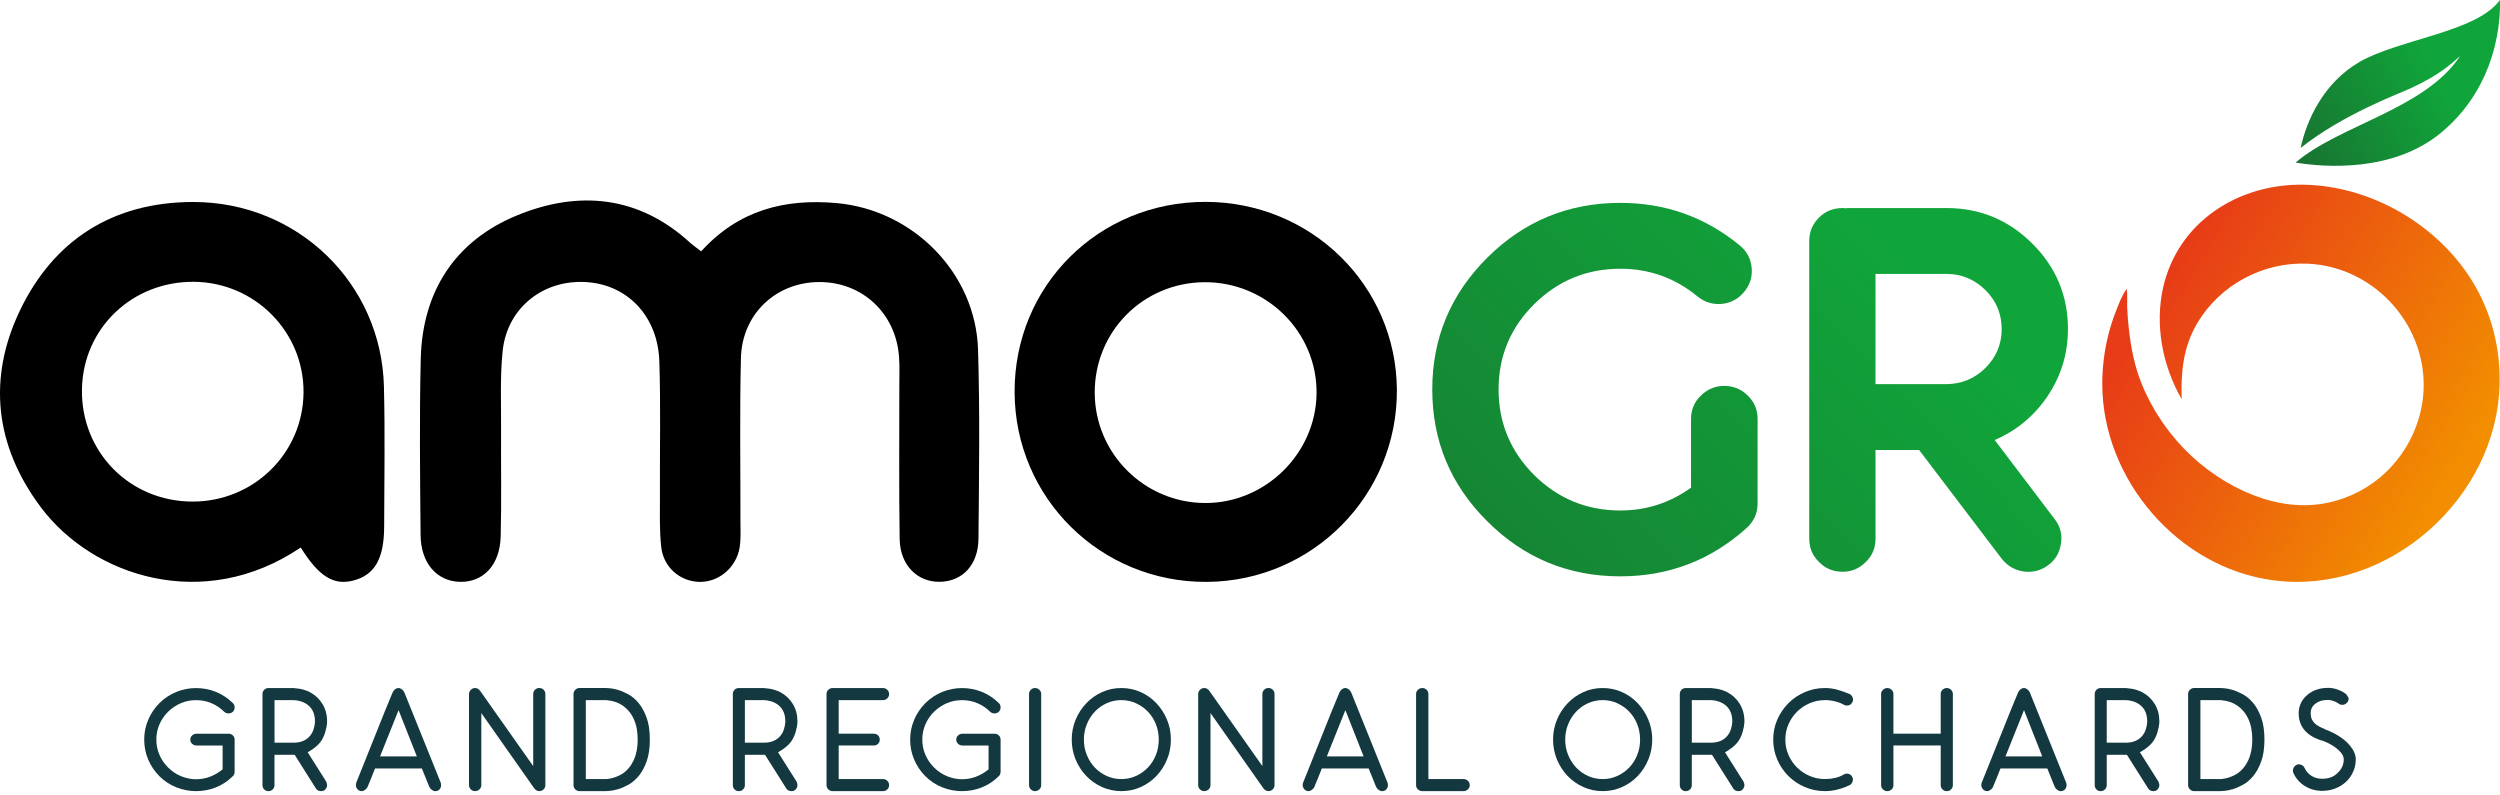
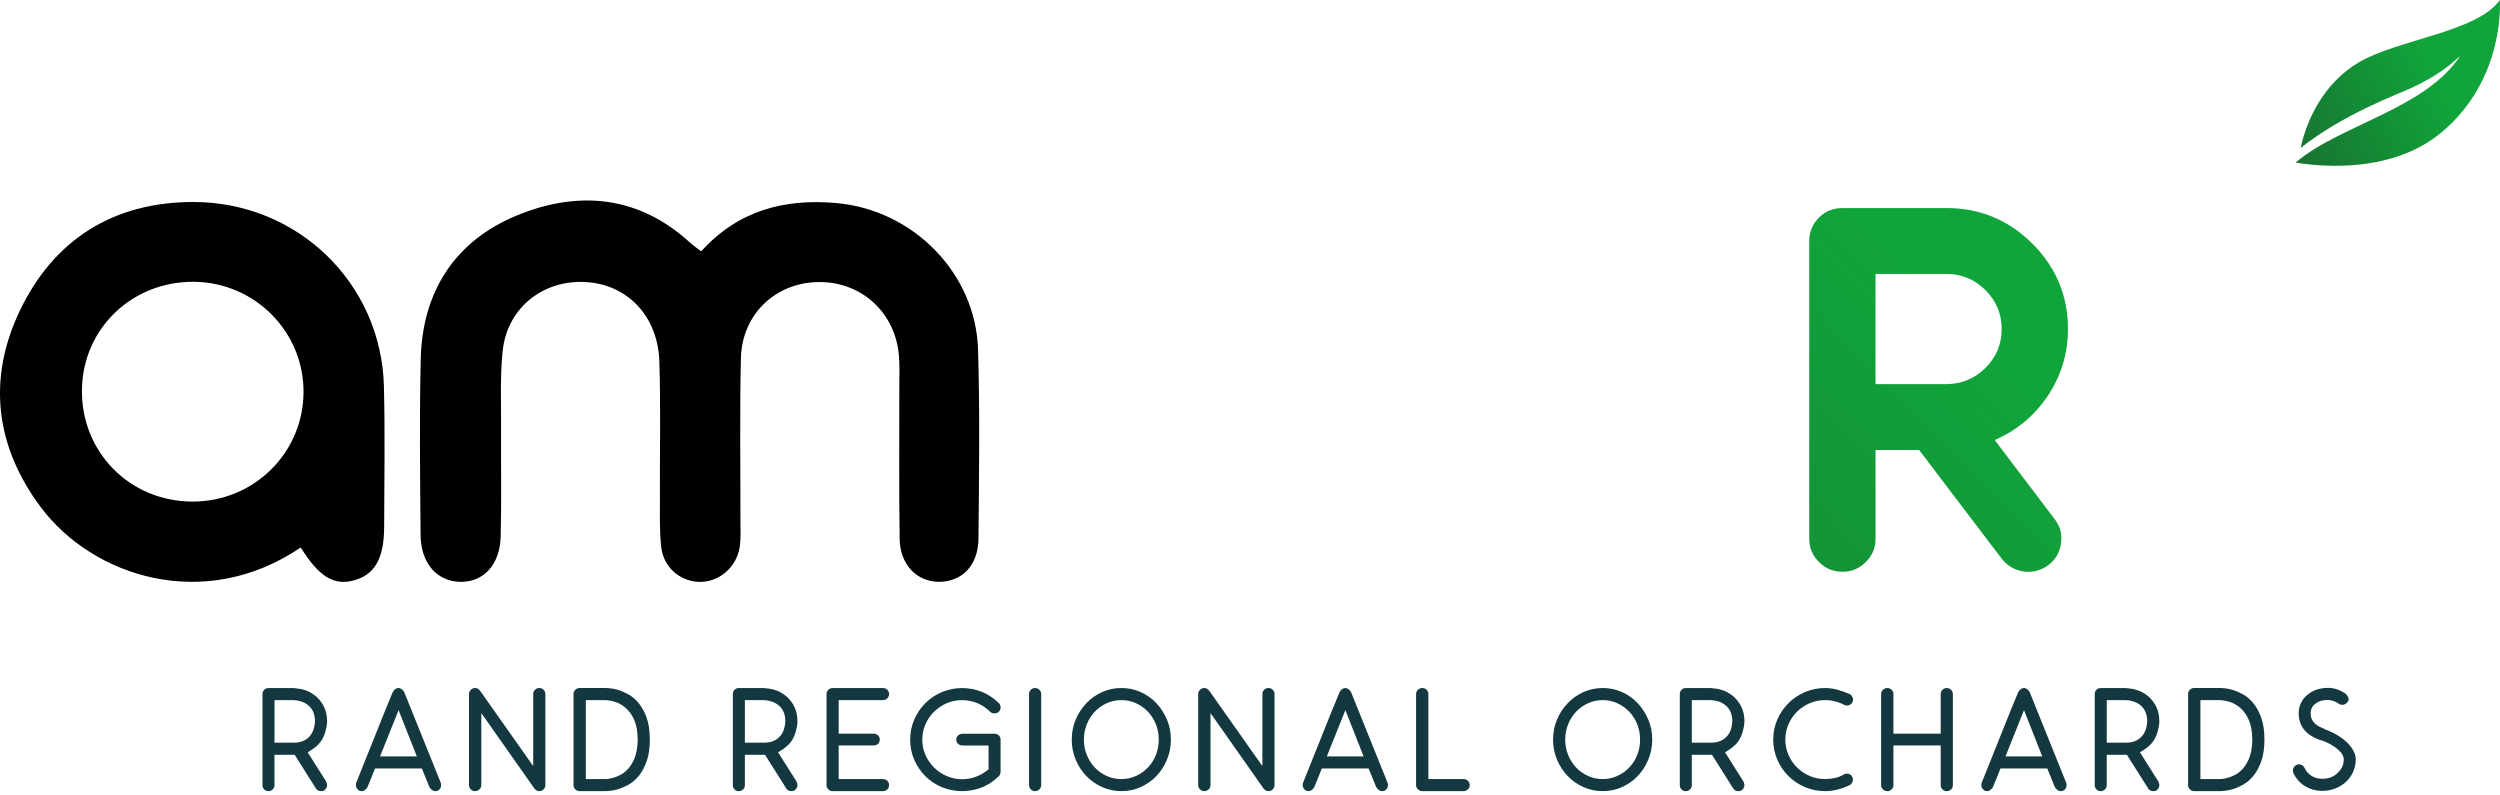
<svg xmlns="http://www.w3.org/2000/svg" width="217" height="69" viewBox="0 0 217 69" fill="none">
-   <path d="M149.672 33.496C150.463 33.496 151.143 33.778 151.709 34.342C152.277 34.891 152.559 35.565 152.559 36.366V43.709C152.559 44.539 152.246 45.243 151.619 45.822C148.499 48.626 144.841 50.027 140.647 50.027C136.138 50.027 132.294 48.441 129.113 45.266C125.919 42.107 124.321 38.288 124.321 33.807C124.321 29.342 125.919 25.524 129.113 22.35C132.294 19.19 136.137 17.609 140.647 17.609C144.559 17.609 148.014 18.841 151.014 21.303C151.627 21.808 151.97 22.453 152.044 23.239C152.118 24.025 151.902 24.723 151.395 25.331C150.902 25.938 150.259 26.287 149.47 26.377C148.678 26.45 147.97 26.236 147.343 25.731C145.402 24.13 143.17 23.328 140.647 23.328C137.736 23.328 135.242 24.351 133.168 26.399C131.107 28.445 130.077 30.915 130.077 33.807C130.077 36.701 131.107 39.177 133.168 41.239C135.243 43.286 137.736 44.31 140.647 44.31C142.9 44.31 144.947 43.65 146.782 42.329V36.366C146.782 35.565 147.066 34.891 147.633 34.342C148.201 33.778 148.88 33.496 149.672 33.496Z" fill="url(#paint0_linear_536_1458)" />
  <path d="M179.499 28.558C179.499 30.679 178.909 32.623 177.73 34.388C176.566 36.108 175.036 37.377 173.14 38.193L178.335 45.046C178.827 45.669 179.015 46.373 178.895 47.159C178.79 47.945 178.425 48.577 177.798 49.05C177.156 49.525 176.439 49.71 175.648 49.607C174.872 49.489 174.238 49.117 173.746 48.494L166.58 39.061H162.796V46.759C162.796 47.559 162.512 48.235 161.946 48.783C161.393 49.347 160.721 49.629 159.93 49.629C159.124 49.629 158.445 49.347 157.893 48.783C157.325 48.235 157.042 47.559 157.042 46.759V20.906C157.042 20.12 157.326 19.445 157.893 18.881C158.445 18.333 159.124 18.059 159.93 18.059H160.064L160.222 18.081L160.356 18.059H160.513H169.023C171.905 18.073 174.376 19.112 176.436 21.174C178.476 23.22 179.499 25.682 179.499 28.558ZM168.975 33.342C170.288 33.328 171.416 32.853 172.356 31.919C173.281 30.984 173.745 29.865 173.745 28.558C173.745 27.253 173.281 26.133 172.356 25.199C171.416 24.264 170.296 23.791 168.997 23.775H162.795V33.342H168.975Z" fill="url(#paint1_linear_536_1458)" />
-   <path d="M216.967 33.319C216.755 43.188 207.349 51.658 197.378 50.379C189.068 49.312 182.488 41.612 182.478 33.344C182.476 31.908 182.651 30.469 183.001 29.075C183.178 28.368 183.401 27.671 183.67 26.993C183.921 26.361 184.19 25.612 184.605 25.068C184.68 25.611 184.617 26.204 184.642 26.755C184.669 27.349 184.717 27.942 184.782 28.532C184.969 30.216 185.286 31.84 185.934 33.407C186.551 34.896 187.377 36.298 188.373 37.569C189.888 39.504 191.813 41.118 194.001 42.257C195.997 43.296 198.236 43.95 200.487 43.84C202.706 43.733 204.874 42.867 206.578 41.45C208.672 39.711 210.045 37.14 210.324 34.443C210.932 28.549 206.294 23.167 200.335 22.889C196.44 22.708 192.686 24.725 190.713 28.067C189.495 30.131 189.293 32.324 189.371 34.66C187.706 31.745 187.023 28.234 187.759 24.964C189.039 19.27 194.274 15.928 199.979 16.032C205.789 16.137 211.538 19.47 214.575 24.376C216.283 27.137 217.034 30.24 216.967 33.319Z" fill="url(#paint2_linear_536_1458)" />
  <path d="M204.787 5.387C201.695 7.187 200.215 10.411 199.696 12.841C203.419 9.891 208.204 8.149 209.287 7.644C211.726 6.51 212.745 5.569 213.539 4.86C210.503 9.474 203.016 10.871 199.262 14.111C201.709 14.52 207.702 14.996 211.903 11.506C217.51 6.851 216.986 0 216.986 0C215.029 2.783 208.204 3.4 204.787 5.387Z" fill="url(#paint3_linear_536_1458)" />
  <path d="M60.862 21.815C64.115 18.229 68.123 17.228 72.609 17.627C79.266 18.22 84.691 23.71 84.894 30.343C85.062 35.813 84.981 41.291 84.931 46.764C84.91 49.061 83.512 50.49 81.541 50.502C79.604 50.514 78.127 49.035 78.091 46.793C78.022 42.358 78.066 37.922 78.062 33.486C78.061 32.636 78.099 31.784 78.034 30.939C77.746 27.161 74.816 24.455 71.078 24.482C67.344 24.506 64.406 27.258 64.312 31.082C64.196 35.799 64.278 40.519 64.27 45.237C64.268 45.992 64.322 46.76 64.204 47.499C63.916 49.3 62.334 50.585 60.623 50.505C58.989 50.429 57.585 49.222 57.394 47.481C57.229 45.988 57.29 44.467 57.282 42.959C57.263 39.09 57.358 35.218 57.23 31.352C57.105 27.585 54.654 24.903 51.27 24.52C47.388 24.08 44.043 26.579 43.633 30.444C43.396 32.687 43.508 34.967 43.493 37.231C43.474 40.345 43.541 43.461 43.459 46.574C43.394 49.041 41.947 50.556 39.923 50.504C37.914 50.453 36.529 48.886 36.507 46.432C36.462 41.336 36.399 36.237 36.521 31.143C36.661 25.309 39.487 20.92 44.858 18.704C50.205 16.497 55.465 16.966 59.955 21.117C60.164 21.305 60.403 21.461 60.862 21.815Z" fill="black" />
  <path d="M26.102 47.522C17.718 53.206 8.048 50.052 3.537 44.02C-0.455 38.681 -1.086 32.819 1.737 26.936C4.666 20.833 9.794 17.54 16.759 17.533C25.809 17.524 33.103 24.565 33.325 33.547C33.426 37.602 33.357 41.661 33.345 45.718C33.336 48.532 32.504 49.933 30.622 50.402C28.945 50.819 27.667 50.03 26.102 47.522ZM16.853 24.461C11.48 24.405 7.207 28.492 7.114 33.779C7.016 39.224 11.253 43.532 16.712 43.537C22.026 43.542 26.307 39.333 26.347 34.065C26.386 28.816 22.135 24.517 16.853 24.461Z" fill="black" />
-   <path d="M88.067 34.037C88.036 24.795 95.362 17.503 104.657 17.523C113.81 17.543 121.168 24.761 121.249 33.796C121.33 42.959 113.944 50.445 104.758 50.508C95.538 50.571 88.098 43.229 88.067 34.037ZM95.022 34.109C95.045 39.372 99.336 43.645 104.609 43.661C109.837 43.677 114.22 39.365 114.278 34.15C114.338 28.812 109.91 24.44 104.503 24.496C99.189 24.553 94.996 28.802 95.022 34.109Z" fill="black" />
-   <path d="M17.021 68.671C16.437 68.671 15.869 68.563 15.316 68.346C14.763 68.128 14.268 67.803 13.83 67.368C13.41 66.941 13.085 66.459 12.858 65.917C12.631 65.375 12.517 64.802 12.517 64.197C12.517 63.601 12.631 63.033 12.858 62.491C13.085 61.949 13.409 61.467 13.83 61.04C14.267 60.606 14.76 60.278 15.31 60.056C15.859 59.835 16.429 59.725 17.021 59.725C17.621 59.725 18.196 59.835 18.745 60.056C19.294 60.278 19.786 60.606 20.225 61.04C20.319 61.126 20.366 61.245 20.366 61.398C20.366 61.552 20.314 61.68 20.212 61.783C20.109 61.876 19.985 61.923 19.838 61.923C19.683 61.923 19.559 61.876 19.464 61.783C19.138 61.459 18.767 61.209 18.351 61.035C17.936 60.861 17.491 60.773 17.019 60.773C16.547 60.773 16.108 60.861 15.7 61.035C15.292 61.211 14.921 61.459 14.587 61.783C14.261 62.107 14.011 62.475 13.835 62.888C13.659 63.301 13.571 63.738 13.571 64.199C13.571 64.659 13.659 65.096 13.835 65.509C14.011 65.922 14.261 66.291 14.587 66.615C14.931 66.956 15.315 67.212 15.739 67.382C16.164 67.553 16.59 67.638 17.019 67.638C17.851 67.638 18.619 67.352 19.323 66.781V64.71H17.059C16.912 64.71 16.787 64.662 16.679 64.563C16.572 64.465 16.518 64.344 16.518 64.199C16.518 64.053 16.57 63.932 16.679 63.834C16.786 63.736 16.912 63.687 17.059 63.687H19.838C19.983 63.687 20.109 63.737 20.212 63.834C20.314 63.932 20.366 64.053 20.366 64.199V66.986C20.366 67.054 20.353 67.125 20.328 67.197C20.303 67.269 20.263 67.327 20.212 67.37C19.774 67.804 19.281 68.131 18.732 68.349C18.184 68.564 17.613 68.671 17.021 68.671Z" fill="#13383F" />
  <path d="M28.331 67.867L28.317 67.854C28.335 67.905 28.352 67.956 28.369 68.007C28.386 68.058 28.394 68.109 28.394 68.161C28.394 68.237 28.37 68.318 28.323 68.403C28.275 68.489 28.213 68.557 28.137 68.608C28.068 68.651 27.982 68.672 27.879 68.672C27.665 68.672 27.511 68.591 27.416 68.43L25.576 65.515H23.826V68.161C23.826 68.297 23.775 68.416 23.672 68.519C23.569 68.621 23.445 68.672 23.298 68.672C23.151 68.672 23.03 68.621 22.931 68.519C22.832 68.416 22.783 68.297 22.783 68.161V60.234C22.783 60.098 22.832 59.978 22.931 59.876C23.03 59.774 23.151 59.723 23.298 59.723H25.473C25.515 59.723 25.678 59.741 25.961 59.78C26.244 59.818 26.562 59.919 26.913 60.081H26.9C27.363 60.327 27.727 60.671 27.993 61.109C28.258 61.548 28.392 62.048 28.392 62.611C28.392 62.636 28.389 62.692 28.385 62.778C28.381 62.863 28.365 62.972 28.34 63.103C28.314 63.235 28.278 63.385 28.23 63.55C28.183 63.715 28.117 63.885 28.031 64.055C27.911 64.302 27.737 64.529 27.51 64.733C27.282 64.938 27.015 65.125 26.706 65.296L28.331 67.867ZM23.828 64.466H25.474C25.859 64.466 26.185 64.394 26.452 64.248C26.717 64.104 26.929 63.894 27.083 63.622C27.142 63.512 27.19 63.398 27.224 63.282C27.259 63.167 27.284 63.061 27.302 62.964C27.32 62.865 27.33 62.785 27.334 62.721C27.338 62.657 27.341 62.621 27.341 62.612C27.341 61.854 27.036 61.316 26.427 61.002C26.307 60.943 26.191 60.897 26.08 60.868C25.968 60.838 25.866 60.814 25.771 60.797C25.668 60.78 25.569 60.772 25.475 60.772H23.829V64.466H23.828Z" fill="#13383F" />
  <path d="M38.264 67.956C38.281 68.024 38.289 68.092 38.289 68.161C38.289 68.288 38.245 68.406 38.155 68.512C38.065 68.618 37.938 68.672 37.776 68.672C37.681 68.672 37.584 68.637 37.487 68.563C37.388 68.491 37.318 68.409 37.274 68.314V68.327L36.618 66.703H32.552C32.457 66.95 32.35 67.221 32.23 67.515C32.109 67.809 31.997 68.079 31.896 68.327C31.852 68.412 31.782 68.491 31.683 68.563C31.584 68.635 31.492 68.672 31.406 68.672C31.251 68.672 31.127 68.617 31.032 68.505C30.937 68.395 30.891 68.28 30.891 68.161C30.891 68.092 30.899 68.024 30.916 67.956L33.424 61.691L34.094 60.068V60.081C34.136 59.986 34.203 59.904 34.293 59.831C34.383 59.759 34.483 59.723 34.595 59.723C34.689 59.723 34.784 59.758 34.878 59.831C34.973 59.904 35.04 59.986 35.084 60.081V60.068L38.264 67.956ZM36.18 65.654L34.597 61.64L32.989 65.654H36.18Z" fill="#13383F" />
  <path d="M46.809 68.669C46.714 68.669 46.63 68.646 46.558 68.599C46.485 68.552 46.423 68.494 46.371 68.426L41.779 61.894V68.158C41.779 68.294 41.724 68.414 41.617 68.516C41.511 68.618 41.38 68.669 41.225 68.669C41.088 68.669 40.968 68.618 40.865 68.516C40.762 68.414 40.71 68.294 40.71 68.158V60.232C40.71 60.103 40.762 59.986 40.865 59.88C40.968 59.774 41.092 59.72 41.239 59.72C41.332 59.72 41.417 59.744 41.489 59.79C41.562 59.837 41.624 59.895 41.675 59.963L46.282 66.495V60.23C46.282 60.094 46.333 59.974 46.436 59.872C46.539 59.77 46.663 59.719 46.81 59.719C46.956 59.719 47.081 59.77 47.184 59.872C47.286 59.974 47.338 60.094 47.338 60.23V68.157C47.338 68.293 47.286 68.412 47.184 68.515C47.078 68.62 46.954 68.669 46.809 68.669Z" fill="#13383F" />
  <path d="M50.295 68.67C50.158 68.67 50.038 68.619 49.935 68.517C49.832 68.414 49.781 68.295 49.781 68.159V60.232C49.781 60.096 49.832 59.977 49.935 59.874C50.038 59.772 50.158 59.721 50.295 59.721H52.611C52.619 59.721 52.721 59.727 52.913 59.739C53.106 59.752 53.345 59.798 53.628 59.879C53.911 59.961 54.215 60.091 54.541 60.269C54.867 60.447 55.167 60.703 55.442 61.036C55.716 61.37 55.946 61.791 56.129 62.302C56.314 62.814 56.405 63.444 56.405 64.194C56.405 64.942 56.313 65.573 56.129 66.085C55.945 66.596 55.715 67.017 55.442 67.351C55.167 67.684 54.867 67.938 54.541 68.118C54.215 68.296 53.911 68.427 53.628 68.507C53.345 68.589 53.106 68.636 52.913 68.648C52.721 68.661 52.619 68.668 52.611 68.668H50.295V68.67ZM50.849 67.622H52.611C52.628 67.622 52.68 67.618 52.766 67.609C52.851 67.6 52.958 67.582 53.088 67.551C53.217 67.521 53.362 67.474 53.525 67.411C53.687 67.347 53.855 67.264 54.026 67.162C54.446 66.88 54.772 66.489 55.005 65.985C55.236 65.483 55.352 64.886 55.352 64.196C55.352 63.48 55.232 62.871 54.991 62.368C54.751 61.864 54.408 61.473 53.962 61.191C53.807 61.089 53.649 61.01 53.485 60.955C53.321 60.9 53.176 60.859 53.048 60.833C52.919 60.807 52.773 60.786 52.611 60.769H50.849V67.622Z" fill="#13383F" />
  <path d="M69.159 67.867L69.145 67.854C69.163 67.905 69.18 67.956 69.197 68.007C69.214 68.058 69.222 68.109 69.222 68.161C69.222 68.237 69.198 68.318 69.151 68.403C69.103 68.489 69.041 68.557 68.965 68.608C68.896 68.651 68.81 68.672 68.707 68.672C68.493 68.672 68.339 68.591 68.244 68.43L66.403 65.515H64.654V68.161C64.654 68.297 64.603 68.416 64.5 68.519C64.397 68.621 64.272 68.672 64.126 68.672C63.979 68.672 63.858 68.621 63.759 68.519C63.66 68.416 63.611 68.297 63.611 68.161V60.234C63.611 60.098 63.66 59.978 63.759 59.876C63.858 59.774 63.979 59.723 64.126 59.723H66.3C66.343 59.723 66.506 59.741 66.789 59.78C67.071 59.818 67.389 59.919 67.741 60.081H67.728C68.191 60.327 68.555 60.671 68.821 61.109C69.086 61.548 69.219 62.048 69.219 62.611C69.219 62.636 69.217 62.692 69.213 62.778C69.209 62.863 69.193 62.972 69.168 63.103C69.141 63.235 69.106 63.385 69.058 63.55C69.011 63.715 68.945 63.885 68.859 64.055C68.739 64.302 68.564 64.529 68.338 64.733C68.11 64.938 67.842 65.125 67.533 65.296L69.159 67.867ZM64.654 64.466H66.3C66.686 64.466 67.012 64.394 67.279 64.248C67.544 64.104 67.755 63.894 67.91 63.622C67.969 63.512 68.017 63.398 68.051 63.282C68.085 63.167 68.11 63.061 68.129 62.964C68.146 62.865 68.157 62.785 68.16 62.721C68.165 62.657 68.167 62.621 68.167 62.612C68.167 61.854 67.862 61.316 67.254 61.002C67.133 60.943 67.017 60.897 66.906 60.868C66.794 60.838 66.692 60.814 66.597 60.797C66.494 60.78 66.395 60.772 66.302 60.772H64.655V64.466H64.654Z" fill="#13383F" />
  <path d="M77.019 67.776C77.122 67.879 77.174 68.006 77.174 68.161C77.174 68.297 77.122 68.416 77.019 68.519C76.916 68.621 76.792 68.672 76.645 68.672H72.27C72.124 68.672 72 68.621 71.897 68.519C71.794 68.416 71.742 68.297 71.742 68.161V60.234C71.742 60.098 71.794 59.978 71.897 59.876C72 59.774 72.124 59.723 72.27 59.723H76.645C76.791 59.723 76.916 59.774 77.019 59.876C77.122 59.978 77.174 60.098 77.174 60.234C77.174 60.388 77.122 60.515 77.019 60.617C76.916 60.719 76.792 60.771 76.645 60.771H72.798V63.685H75.848C75.993 63.685 76.116 63.735 76.215 63.832C76.314 63.931 76.363 64.051 76.363 64.197C76.363 64.342 76.314 64.463 76.215 64.561C76.116 64.66 75.995 64.708 75.848 64.708H72.798V67.623H76.645C76.792 67.623 76.917 67.674 77.019 67.776Z" fill="#13383F" />
  <path d="M83.505 68.671C82.922 68.671 82.354 68.563 81.801 68.346C81.248 68.128 80.753 67.803 80.314 67.368C79.894 66.941 79.57 66.459 79.343 65.917C79.115 65.375 79.002 64.802 79.002 64.197C79.002 63.601 79.115 63.033 79.343 62.491C79.57 61.949 79.893 61.467 80.314 61.04C80.751 60.606 81.245 60.278 81.794 60.056C82.343 59.835 82.914 59.725 83.505 59.725C84.106 59.725 84.68 59.835 85.229 60.056C85.779 60.278 86.271 60.606 86.709 61.04C86.803 61.126 86.851 61.245 86.851 61.398C86.851 61.552 86.799 61.68 86.696 61.783C86.593 61.876 86.469 61.923 86.323 61.923C86.168 61.923 86.044 61.876 85.949 61.783C85.623 61.459 85.252 61.209 84.836 61.035C84.42 60.861 83.975 60.773 83.504 60.773C83.031 60.773 82.593 60.861 82.185 61.035C81.777 61.211 81.406 61.459 81.072 61.783C80.746 62.107 80.495 62.475 80.32 62.888C80.144 63.301 80.055 63.738 80.055 64.199C80.055 64.659 80.144 65.096 80.32 65.509C80.495 65.922 80.746 66.291 81.072 66.615C81.415 66.956 81.799 67.212 82.223 67.382C82.648 67.553 83.075 67.638 83.504 67.638C84.336 67.638 85.104 67.352 85.808 66.781V64.71H83.543C83.397 64.71 83.272 64.662 83.163 64.563C83.056 64.465 83.002 64.344 83.002 64.199C83.002 64.053 83.055 63.932 83.163 63.834C83.27 63.736 83.397 63.687 83.543 63.687H86.323C86.468 63.687 86.593 63.737 86.696 63.834C86.799 63.932 86.851 64.053 86.851 64.199V66.986C86.851 67.054 86.837 67.125 86.812 67.197C86.787 67.269 86.748 67.327 86.696 67.37C86.259 67.804 85.765 68.131 85.216 68.349C84.667 68.564 84.097 68.671 83.505 68.671Z" fill="#13383F" />
  <path d="M89.836 68.67C89.698 68.67 89.578 68.619 89.475 68.517C89.372 68.414 89.321 68.295 89.321 68.159V60.232C89.321 60.096 89.372 59.977 89.475 59.874C89.578 59.772 89.698 59.721 89.836 59.721C89.981 59.721 90.108 59.772 90.215 59.874C90.322 59.977 90.376 60.096 90.376 60.232V68.159C90.376 68.295 90.322 68.414 90.215 68.517C90.108 68.62 89.981 68.67 89.836 68.67Z" fill="#13383F" />
  <path d="M97.337 68.67C96.746 68.67 96.187 68.553 95.664 68.319C95.142 68.084 94.683 67.765 94.294 67.36C93.903 66.954 93.594 66.48 93.367 65.934C93.14 65.388 93.027 64.809 93.027 64.196C93.027 63.582 93.14 63.005 93.367 62.463C93.594 61.923 93.903 61.447 94.294 61.038C94.683 60.628 95.142 60.307 95.664 60.072C96.187 59.837 96.746 59.721 97.337 59.721C97.929 59.721 98.487 59.837 99.01 60.072C99.533 60.307 99.988 60.628 100.374 61.038C100.759 61.447 101.067 61.922 101.294 62.463C101.521 63.005 101.634 63.582 101.634 64.196C101.634 64.81 101.521 65.39 101.294 65.934C101.067 66.48 100.76 66.954 100.374 67.36C99.988 67.765 99.533 68.084 99.01 68.319C98.486 68.553 97.929 68.67 97.337 68.67ZM97.337 60.77C96.883 60.77 96.458 60.859 96.063 61.039C95.668 61.217 95.325 61.461 95.033 61.768C94.742 62.075 94.51 62.437 94.339 62.856C94.167 63.273 94.082 63.72 94.082 64.197C94.082 64.675 94.167 65.122 94.339 65.539C94.51 65.956 94.742 66.32 95.033 66.627C95.325 66.933 95.668 67.176 96.063 67.355C96.458 67.533 96.882 67.624 97.337 67.624C97.783 67.624 98.203 67.534 98.598 67.355C98.993 67.176 99.337 66.932 99.634 66.627C99.93 66.32 100.162 65.958 100.329 65.539C100.496 65.122 100.58 64.675 100.58 64.197C100.58 63.72 100.496 63.273 100.329 62.856C100.161 62.438 99.93 62.075 99.634 61.768C99.339 61.461 98.993 61.219 98.598 61.039C98.203 60.859 97.783 60.77 97.337 60.77Z" fill="#13383F" />
  <path d="M110.101 68.669C110.006 68.669 109.923 68.646 109.85 68.599C109.778 68.552 109.715 68.494 109.664 68.426L105.071 61.894V68.158C105.071 68.294 105.017 68.414 104.91 68.516C104.803 68.618 104.672 68.669 104.518 68.669C104.381 68.669 104.26 68.618 104.157 68.516C104.054 68.414 104.003 68.294 104.003 68.158V60.232C104.003 60.103 104.054 59.986 104.157 59.88C104.26 59.774 104.384 59.72 104.531 59.72C104.625 59.72 104.709 59.744 104.782 59.79C104.854 59.837 104.917 59.895 104.968 59.963L109.574 66.495V60.23C109.574 60.094 109.626 59.974 109.729 59.872C109.832 59.77 109.956 59.719 110.102 59.719C110.248 59.719 110.373 59.77 110.475 59.872C110.579 59.974 110.629 60.094 110.629 60.23V68.157C110.629 68.293 110.578 68.412 110.475 68.515C110.372 68.62 110.246 68.669 110.101 68.669Z" fill="#13383F" />
  <path d="M120.446 67.956C120.463 68.024 120.472 68.092 120.472 68.161C120.472 68.288 120.428 68.406 120.338 68.512C120.248 68.618 120.121 68.672 119.958 68.672C119.864 68.672 119.766 68.637 119.668 68.563C119.571 68.49 119.499 68.409 119.456 68.314V68.327L118.8 66.703H114.733C114.64 66.95 114.533 67.221 114.413 67.515C114.293 67.809 114.182 68.079 114.077 68.327C114.035 68.412 113.964 68.491 113.865 68.563C113.766 68.635 113.673 68.672 113.589 68.672C113.434 68.672 113.31 68.617 113.215 68.505C113.12 68.395 113.074 68.28 113.074 68.161C113.074 68.092 113.083 68.024 113.1 67.956L115.61 61.691L116.279 60.068V60.081C116.322 59.986 116.389 59.904 116.479 59.831C116.569 59.759 116.67 59.723 116.781 59.723C116.875 59.723 116.97 59.758 117.064 59.831C117.157 59.904 117.226 59.986 117.27 60.081V60.068L120.446 67.956ZM118.361 65.654L116.778 61.64L115.17 65.654H118.361Z" fill="#13383F" />
  <path d="M123.458 68.67C123.311 68.67 123.186 68.619 123.077 68.517C122.97 68.414 122.916 68.295 122.916 68.159V60.232C122.916 60.096 122.97 59.977 123.077 59.874C123.184 59.772 123.311 59.721 123.458 59.721C123.603 59.721 123.728 59.772 123.83 59.874C123.933 59.977 123.984 60.096 123.984 60.232V67.621H127.021C127.175 67.621 127.306 67.672 127.413 67.774C127.52 67.877 127.574 68.004 127.574 68.159C127.574 68.295 127.52 68.414 127.413 68.517C127.306 68.619 127.175 68.67 127.021 68.67H123.458Z" fill="#13383F" />
  <path d="M139.117 68.67C138.525 68.67 137.967 68.553 137.444 68.319C136.921 68.084 136.464 67.765 136.074 67.36C135.684 66.954 135.375 66.48 135.147 65.934C134.92 65.388 134.806 64.809 134.806 64.196C134.806 63.582 134.92 63.005 135.147 62.463C135.374 61.923 135.683 61.447 136.074 61.038C136.464 60.628 136.921 60.307 137.444 60.072C137.967 59.837 138.525 59.721 139.117 59.721C139.708 59.721 140.267 59.837 140.789 60.072C141.312 60.307 141.768 60.628 142.153 61.038C142.54 61.447 142.846 61.922 143.073 62.463C143.3 63.005 143.414 63.582 143.414 64.196C143.414 64.81 143.3 65.39 143.073 65.934C142.846 66.48 142.54 66.954 142.153 67.36C141.768 67.765 141.312 68.084 140.789 68.319C140.265 68.553 139.708 68.67 139.117 68.67ZM139.117 60.77C138.661 60.77 138.237 60.859 137.843 61.039C137.448 61.217 137.105 61.461 136.813 61.768C136.521 62.075 136.29 62.437 136.118 62.856C135.947 63.273 135.861 63.72 135.861 64.197C135.861 64.675 135.947 65.122 136.118 65.539C136.29 65.956 136.521 66.32 136.813 66.627C137.105 66.933 137.448 67.176 137.843 67.355C138.237 67.533 138.661 67.624 139.117 67.624C139.563 67.624 139.983 67.534 140.377 67.355C140.772 67.176 141.117 66.932 141.413 66.627C141.708 66.32 141.941 65.958 142.108 65.539C142.276 65.122 142.359 64.675 142.359 64.197C142.359 63.72 142.276 63.273 142.108 62.856C141.941 62.438 141.71 62.075 141.413 61.768C141.115 61.461 140.771 61.219 140.377 61.039C139.983 60.859 139.562 60.77 139.117 60.77Z" fill="#13383F" />
  <path d="M151.352 67.867L151.34 67.854C151.358 67.905 151.375 67.956 151.392 68.007C151.409 68.058 151.417 68.109 151.417 68.161C151.417 68.237 151.393 68.318 151.347 68.403C151.3 68.489 151.238 68.557 151.161 68.608C151.092 68.651 151.006 68.672 150.903 68.672C150.69 68.672 150.535 68.591 150.44 68.43L148.6 65.515H146.849V68.161C146.849 68.297 146.798 68.416 146.695 68.519C146.592 68.621 146.468 68.672 146.321 68.672C146.174 68.672 146.053 68.621 145.954 68.519C145.855 68.416 145.806 68.297 145.806 68.161V60.234C145.806 60.098 145.855 59.978 145.954 59.876C146.053 59.774 146.174 59.723 146.321 59.723H148.495C148.538 59.723 148.701 59.741 148.984 59.78C149.268 59.818 149.585 59.919 149.936 60.081H149.924C150.387 60.327 150.752 60.671 151.017 61.109C151.282 61.548 151.416 62.048 151.416 62.611C151.416 62.636 151.413 62.692 151.409 62.778C151.404 62.863 151.389 62.972 151.364 63.103C151.339 63.235 151.302 63.385 151.255 63.55C151.207 63.715 151.141 63.885 151.055 64.055C150.935 64.302 150.761 64.529 150.534 64.733C150.307 64.938 150.039 65.125 149.73 65.296L151.352 67.867ZM146.849 64.466H148.497C148.882 64.466 149.208 64.394 149.475 64.248C149.74 64.104 149.952 63.894 150.106 63.622C150.165 63.512 150.213 63.398 150.247 63.282C150.282 63.167 150.307 63.061 150.325 62.964C150.342 62.865 150.353 62.785 150.357 62.721C150.361 62.657 150.364 62.621 150.364 62.612C150.364 61.854 150.059 61.316 149.45 61.002C149.33 60.943 149.214 60.897 149.103 60.868C148.992 60.838 148.889 60.814 148.794 60.797C148.691 60.78 148.592 60.772 148.498 60.772H146.85V64.466H146.849Z" fill="#13383F" />
  <path d="M160.051 67.213C160.154 67.171 160.24 67.149 160.309 67.149C160.402 67.149 160.492 67.172 160.579 67.219C160.665 67.267 160.73 67.336 160.772 67.431C160.841 67.55 160.851 67.683 160.804 67.827C160.756 67.972 160.677 68.079 160.566 68.147L160.579 68.134C160.253 68.296 159.903 68.426 159.531 68.523C159.157 68.622 158.786 68.67 158.418 68.67C157.8 68.67 157.217 68.553 156.669 68.319C156.12 68.084 155.642 67.765 155.234 67.36C154.826 66.954 154.505 66.48 154.269 65.934C154.032 65.388 153.915 64.809 153.915 64.196C153.915 63.582 154.032 63.005 154.269 62.463C154.505 61.923 154.826 61.447 155.234 61.038C155.642 60.628 156.12 60.307 156.669 60.072C157.218 59.837 157.802 59.721 158.418 59.721C158.786 59.721 159.159 59.775 159.531 59.881C159.903 59.987 160.253 60.113 160.579 60.258L160.566 60.245C160.686 60.321 160.769 60.43 160.817 60.571C160.864 60.711 160.85 60.846 160.772 60.973C160.677 61.152 160.524 61.242 160.309 61.242C160.223 61.242 160.137 61.221 160.051 61.178H160.064C159.833 61.049 159.573 60.95 159.285 60.878C158.998 60.805 158.708 60.769 158.417 60.769C157.945 60.769 157.502 60.858 157.085 61.038C156.669 61.216 156.304 61.46 155.99 61.767C155.677 62.074 155.429 62.436 155.244 62.854C155.059 63.271 154.968 63.719 154.968 64.196C154.968 64.674 155.061 65.121 155.244 65.538C155.429 65.955 155.677 66.318 155.99 66.625C156.303 66.932 156.667 67.175 157.085 67.353C157.5 67.532 157.944 67.622 158.417 67.622C158.716 67.622 159.007 67.589 159.285 67.526C159.564 67.462 159.824 67.359 160.064 67.213H160.051Z" fill="#13383F" />
  <path d="M168.98 59.723C169.126 59.723 169.251 59.774 169.353 59.876C169.456 59.978 169.508 60.098 169.508 60.234V68.161C169.508 68.297 169.456 68.416 169.353 68.519C169.251 68.621 169.126 68.672 168.98 68.672C168.833 68.672 168.709 68.621 168.608 68.519C168.505 68.416 168.453 68.297 168.453 68.161V64.708H164.349V68.161C164.349 68.297 164.297 68.416 164.194 68.519C164.091 68.621 163.967 68.672 163.82 68.672C163.674 68.672 163.549 68.621 163.442 68.519C163.335 68.416 163.281 68.297 163.281 68.161V60.234C163.281 60.098 163.335 59.978 163.442 59.876C163.549 59.774 163.675 59.723 163.82 59.723C163.966 59.723 164.091 59.774 164.194 59.876C164.297 59.978 164.349 60.098 164.349 60.234V63.685H168.453V60.234C168.453 60.098 168.505 59.978 168.608 59.876C168.711 59.774 168.835 59.723 168.98 59.723Z" fill="#13383F" />
  <path d="M179.351 67.956C179.368 68.024 179.378 68.092 179.378 68.161C179.378 68.288 179.333 68.406 179.243 68.512C179.153 68.618 179.027 68.672 178.863 68.672C178.769 68.672 178.671 68.637 178.574 68.563C178.476 68.49 178.405 68.409 178.361 68.314V68.327L177.705 66.703H173.639C173.545 66.95 173.438 67.221 173.318 67.515C173.198 67.809 173.087 68.079 172.983 68.327C172.94 68.412 172.869 68.491 172.77 68.563C172.671 68.635 172.579 68.672 172.494 68.672C172.34 68.672 172.216 68.617 172.121 68.505C172.025 68.395 171.979 68.28 171.979 68.161C171.979 68.092 171.988 68.024 172.006 67.956L174.515 61.691L175.185 60.068V60.081C175.227 59.986 175.294 59.904 175.384 59.831C175.474 59.759 175.576 59.723 175.686 59.723C175.78 59.723 175.875 59.758 175.969 59.831C176.063 59.904 176.131 59.986 176.175 60.081V60.068L179.351 67.956ZM177.267 65.654L175.684 61.64L174.076 65.654H177.267Z" fill="#13383F" />
  <path d="M187.368 67.867L187.356 67.854C187.373 67.905 187.39 67.956 187.407 68.007C187.425 68.058 187.432 68.109 187.432 68.161C187.432 68.237 187.409 68.318 187.362 68.403C187.315 68.489 187.253 68.557 187.176 68.608C187.108 68.651 187.022 68.672 186.919 68.672C186.705 68.672 186.551 68.591 186.455 68.43L184.615 65.515H182.865V68.161C182.865 68.297 182.813 68.416 182.71 68.519C182.607 68.621 182.483 68.672 182.336 68.672C182.19 68.672 182.068 68.621 181.969 68.519C181.87 68.416 181.822 68.297 181.822 68.161V60.234C181.822 60.098 181.87 59.978 181.969 59.876C182.068 59.774 182.19 59.723 182.336 59.723H184.511C184.553 59.723 184.717 59.741 184.999 59.78C185.283 59.818 185.6 59.919 185.951 60.081H185.939C186.403 60.327 186.767 60.671 187.032 61.109C187.298 61.548 187.431 62.048 187.431 62.611C187.431 62.636 187.428 62.692 187.425 62.778C187.419 62.863 187.405 62.972 187.38 63.103C187.355 63.235 187.318 63.385 187.27 63.55C187.223 63.715 187.157 63.885 187.071 64.055C186.951 64.302 186.776 64.529 186.549 64.733C186.322 64.938 186.054 65.125 185.745 65.296L187.368 67.867ZM182.865 64.466H184.512C184.898 64.466 185.224 64.394 185.49 64.248C185.756 64.104 185.967 63.894 186.121 63.622C186.181 63.512 186.228 63.398 186.263 63.282C186.297 63.167 186.322 63.061 186.341 62.964C186.358 62.865 186.368 62.785 186.372 62.721C186.376 62.657 186.379 62.621 186.379 62.612C186.379 61.854 186.074 61.316 185.465 61.002C185.345 60.943 185.229 60.897 185.118 60.868C185.007 60.838 184.904 60.814 184.809 60.797C184.706 60.78 184.607 60.772 184.513 60.772H182.866V64.466H182.865Z" fill="#13383F" />
  <path d="M190.442 68.67C190.305 68.67 190.185 68.619 190.082 68.517C189.979 68.414 189.927 68.295 189.927 68.159V60.232C189.927 60.096 189.979 59.977 190.082 59.874C190.185 59.772 190.305 59.721 190.442 59.721H192.758C192.766 59.721 192.868 59.727 193.06 59.739C193.253 59.752 193.491 59.798 193.775 59.879C194.057 59.961 194.362 60.091 194.688 60.269C195.014 60.447 195.314 60.703 195.589 61.036C195.863 61.37 196.093 61.791 196.276 62.302C196.461 62.814 196.554 63.444 196.554 64.194C196.554 64.942 196.461 65.573 196.276 66.085C196.092 66.596 195.862 67.017 195.589 67.351C195.314 67.684 195.013 67.938 194.688 68.118C194.362 68.296 194.058 68.427 193.775 68.507C193.491 68.589 193.253 68.636 193.06 68.648C192.868 68.661 192.766 68.668 192.758 68.668H190.442V68.67ZM190.996 67.622H192.758C192.775 67.622 192.827 67.618 192.912 67.609C192.998 67.6 193.105 67.582 193.235 67.551C193.363 67.521 193.509 67.474 193.672 67.411C193.834 67.347 194.002 67.264 194.173 67.162C194.593 66.88 194.919 66.489 195.152 65.985C195.383 65.483 195.499 64.886 195.499 64.196C195.499 63.48 195.379 62.871 195.138 62.368C194.898 61.864 194.555 61.473 194.109 61.191C193.954 61.089 193.796 61.01 193.632 60.955C193.468 60.9 193.323 60.859 193.195 60.833C193.066 60.807 192.92 60.786 192.758 60.769H190.996V67.622Z" fill="#13383F" />
  <path d="M201.791 63.302C201.85 63.319 201.953 63.357 202.1 63.417C202.245 63.476 202.413 63.556 202.602 63.653C202.79 63.752 202.987 63.871 203.193 64.011C203.399 64.152 203.592 64.312 203.773 64.491C203.952 64.67 204.107 64.868 204.236 65.085C204.366 65.303 204.446 65.539 204.48 65.795V65.924C204.48 66.272 204.412 66.612 204.274 66.94C204.137 67.268 203.944 67.557 203.695 67.803C203.42 68.076 203.098 68.285 202.73 68.429C202.361 68.575 201.971 68.647 201.559 68.647H201.456C200.933 68.63 200.456 68.483 200.027 68.206C199.598 67.929 199.276 67.557 199.062 67.087C199.037 67.036 199.024 66.964 199.024 66.869C199.024 66.775 199.054 66.682 199.114 66.587C199.173 66.494 199.264 66.421 199.384 66.37C199.402 66.353 199.453 66.343 199.539 66.343C199.642 66.343 199.738 66.37 199.828 66.421C199.918 66.472 199.984 66.544 200.027 66.638C200.165 66.938 200.364 67.168 200.625 67.335C200.887 67.502 201.18 67.588 201.507 67.597H201.572C202.138 67.597 202.589 67.423 202.923 67.073C203.266 66.749 203.437 66.366 203.437 65.922V65.871C203.42 65.676 203.336 65.49 203.187 65.315C203.036 65.141 202.86 64.983 202.658 64.841C202.456 64.701 202.248 64.579 202.034 64.477C201.82 64.375 201.639 64.302 201.494 64.259L201.507 64.272C201.439 64.246 201.391 64.234 201.366 64.234C200.14 63.791 199.526 63.016 199.526 61.907V61.805C199.543 61.498 199.621 61.214 199.758 60.949C199.895 60.685 200.092 60.454 200.349 60.259C200.573 60.08 200.83 59.943 201.122 59.849C201.414 59.756 201.722 59.709 202.049 59.709H202.178C202.426 59.718 202.677 59.768 202.93 59.862C203.184 59.957 203.418 60.08 203.631 60.234C203.674 60.293 203.724 60.364 203.779 60.445C203.835 60.526 203.863 60.597 203.863 60.656C203.863 60.785 203.82 60.891 203.734 60.975C203.622 61.111 203.481 61.179 203.309 61.179C203.266 61.179 203.214 61.173 203.155 61.16C203.095 61.148 203.044 61.119 203 61.077C202.88 60.992 202.74 60.92 202.582 60.859C202.423 60.8 202.27 60.766 202.125 60.757H202.022C201.61 60.757 201.267 60.859 200.994 61.064C200.719 61.269 200.578 61.532 200.569 61.856V61.907C200.569 62.12 200.603 62.3 200.672 62.444C200.74 62.588 200.833 62.713 200.947 62.814C201.064 62.916 201.192 63.004 201.334 63.076C201.477 63.148 201.623 63.215 201.778 63.274L201.791 63.302Z" fill="#13383F" />
  <defs>
    <linearGradient id="paint0_linear_536_1458" x1="102.438" y1="70.526" x2="167.239" y2="7.453" gradientUnits="userSpaceOnUse">
      <stop offset="0.059" stop-color="#196E30" />
      <stop offset="0.869" stop-color="#10A53A" />
    </linearGradient>
    <linearGradient id="paint1_linear_536_1458" x1="115.662" y1="84.115" x2="180.463" y2="21.041" gradientUnits="userSpaceOnUse">
      <stop offset="0.059" stop-color="#196E30" />
      <stop offset="0.869" stop-color="#10A53A" />
    </linearGradient>
    <linearGradient id="paint2_linear_536_1458" x1="185.114" y1="24.563" x2="217.222" y2="44.005" gradientUnits="userSpaceOnUse">
      <stop offset="0.059" stop-color="#E73C17" />
      <stop offset="0.869" stop-color="#F28E00" />
    </linearGradient>
    <linearGradient id="paint3_linear_536_1458" x1="196.872" y1="14.42" x2="214.024" y2="5.594" gradientUnits="userSpaceOnUse">
      <stop offset="0.059" stop-color="#196E30" />
      <stop offset="0.869" stop-color="#10A53A" />
    </linearGradient>
  </defs>
</svg>